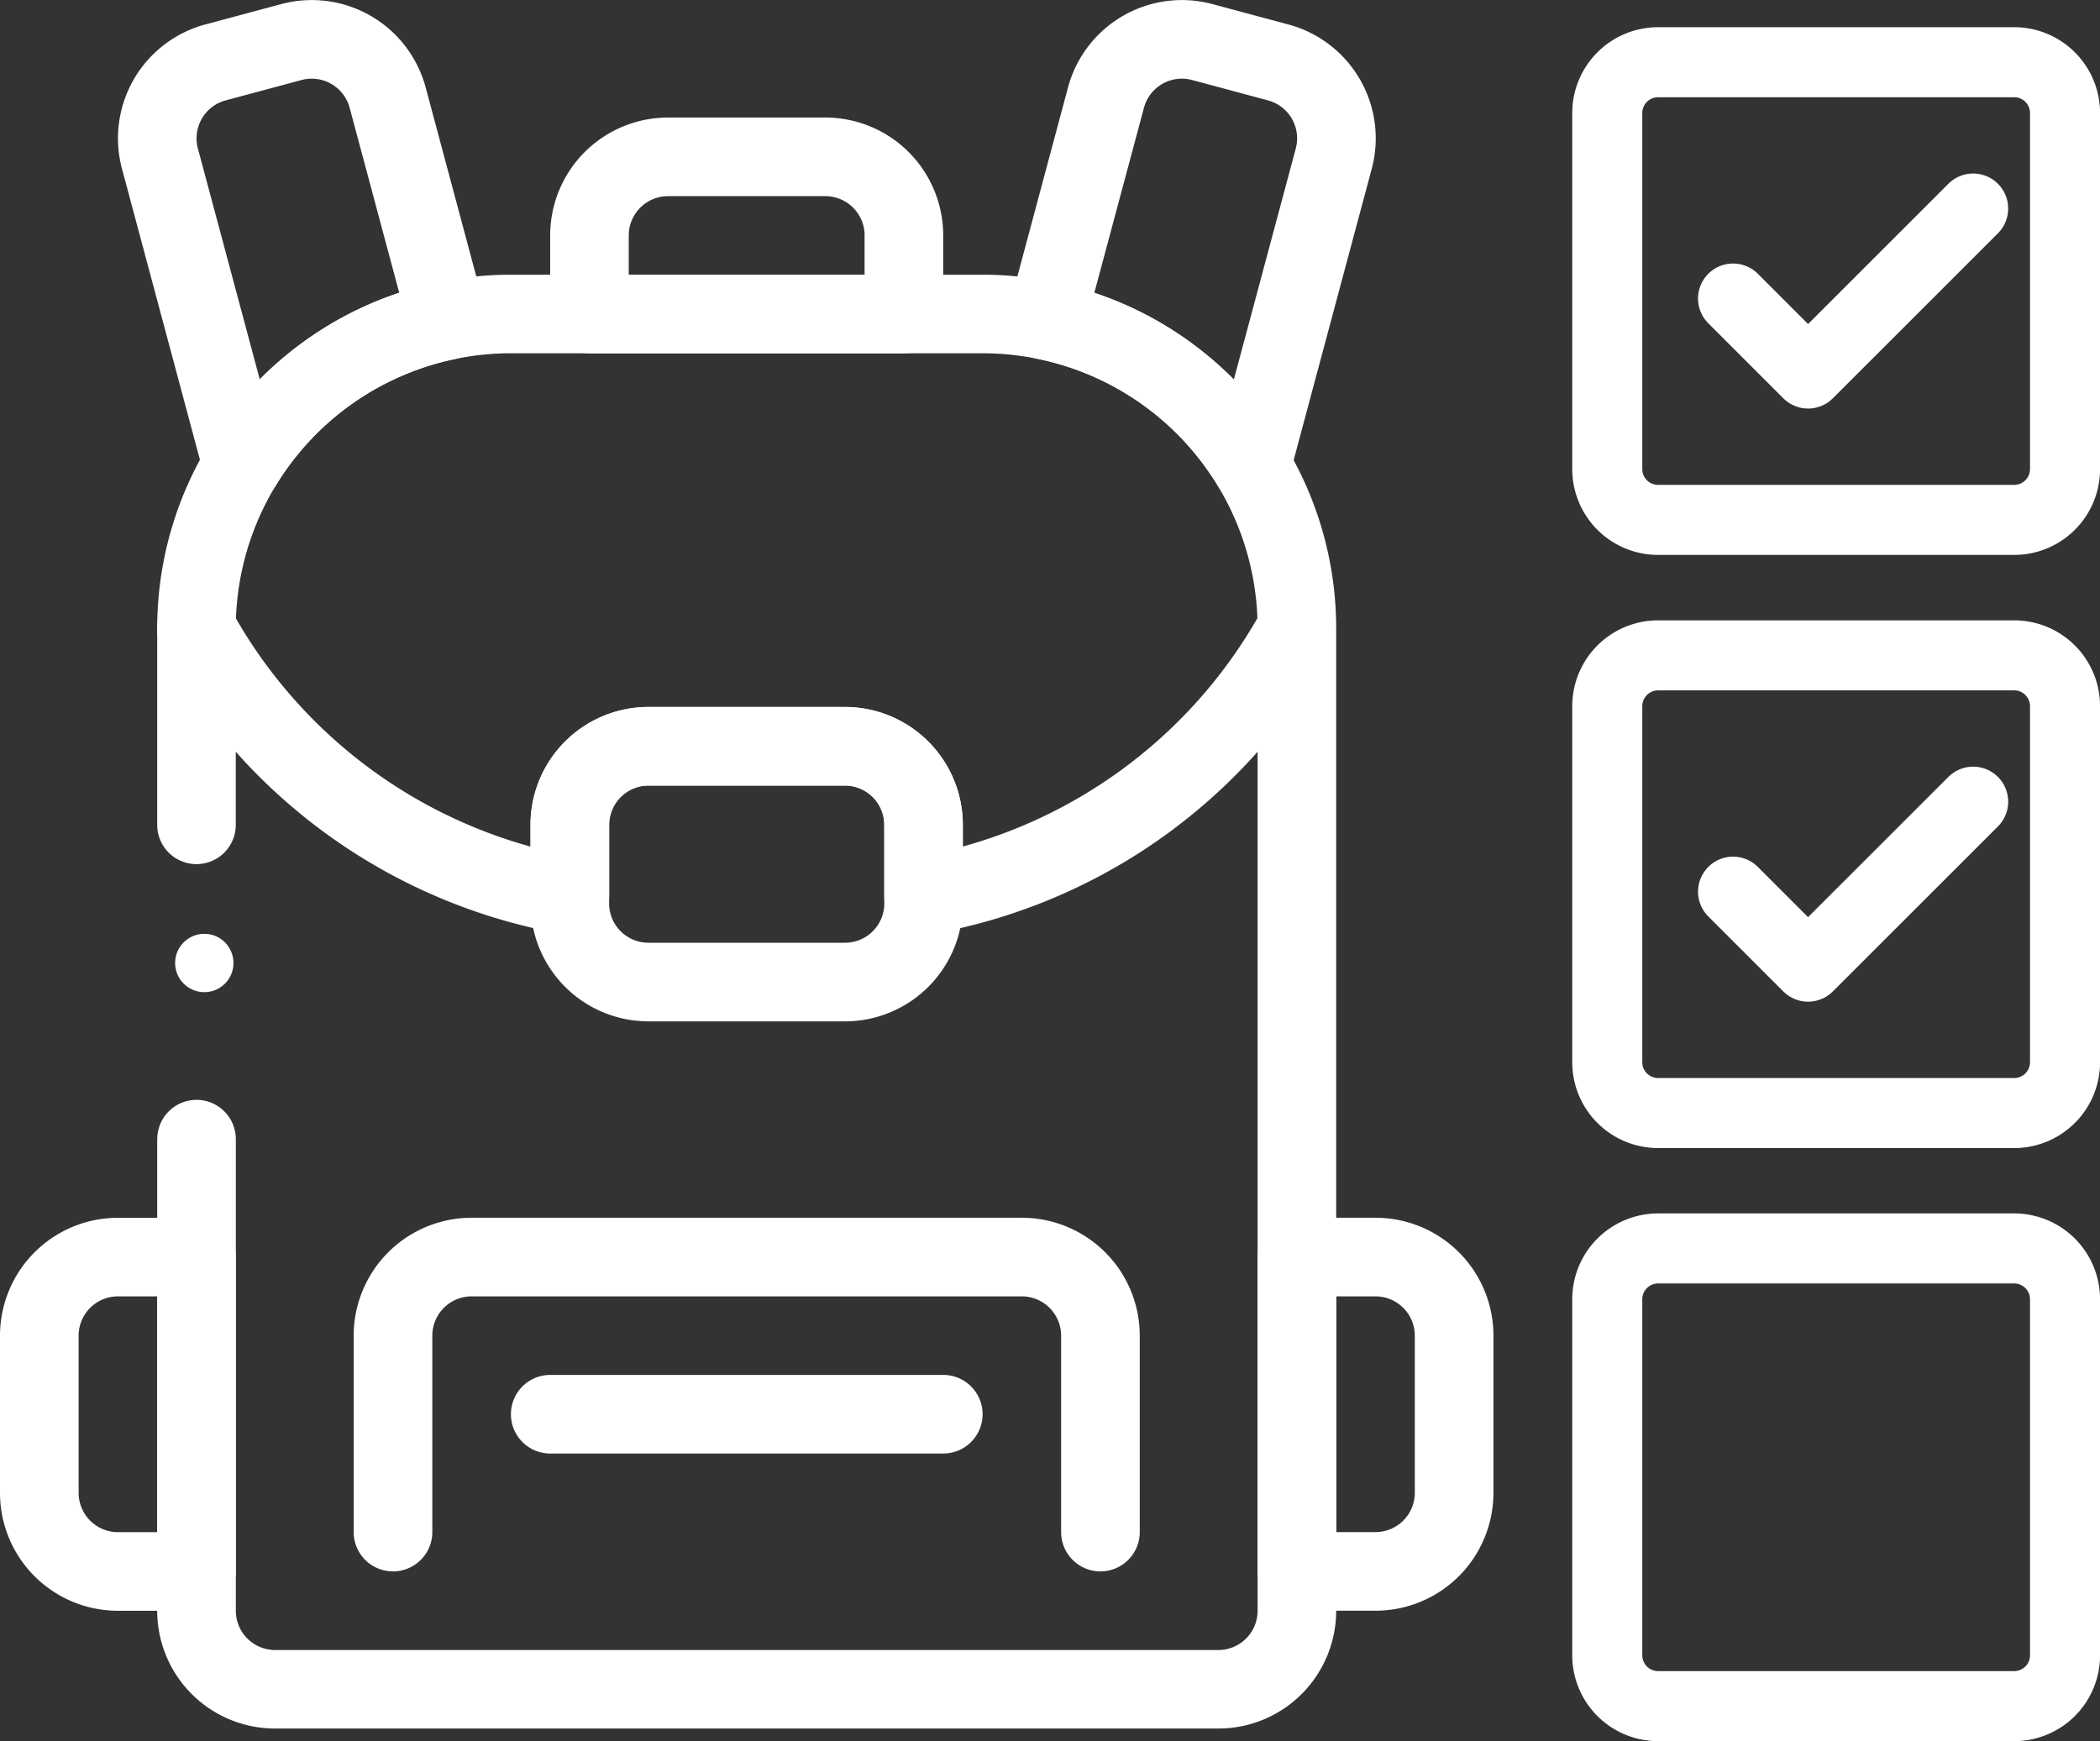
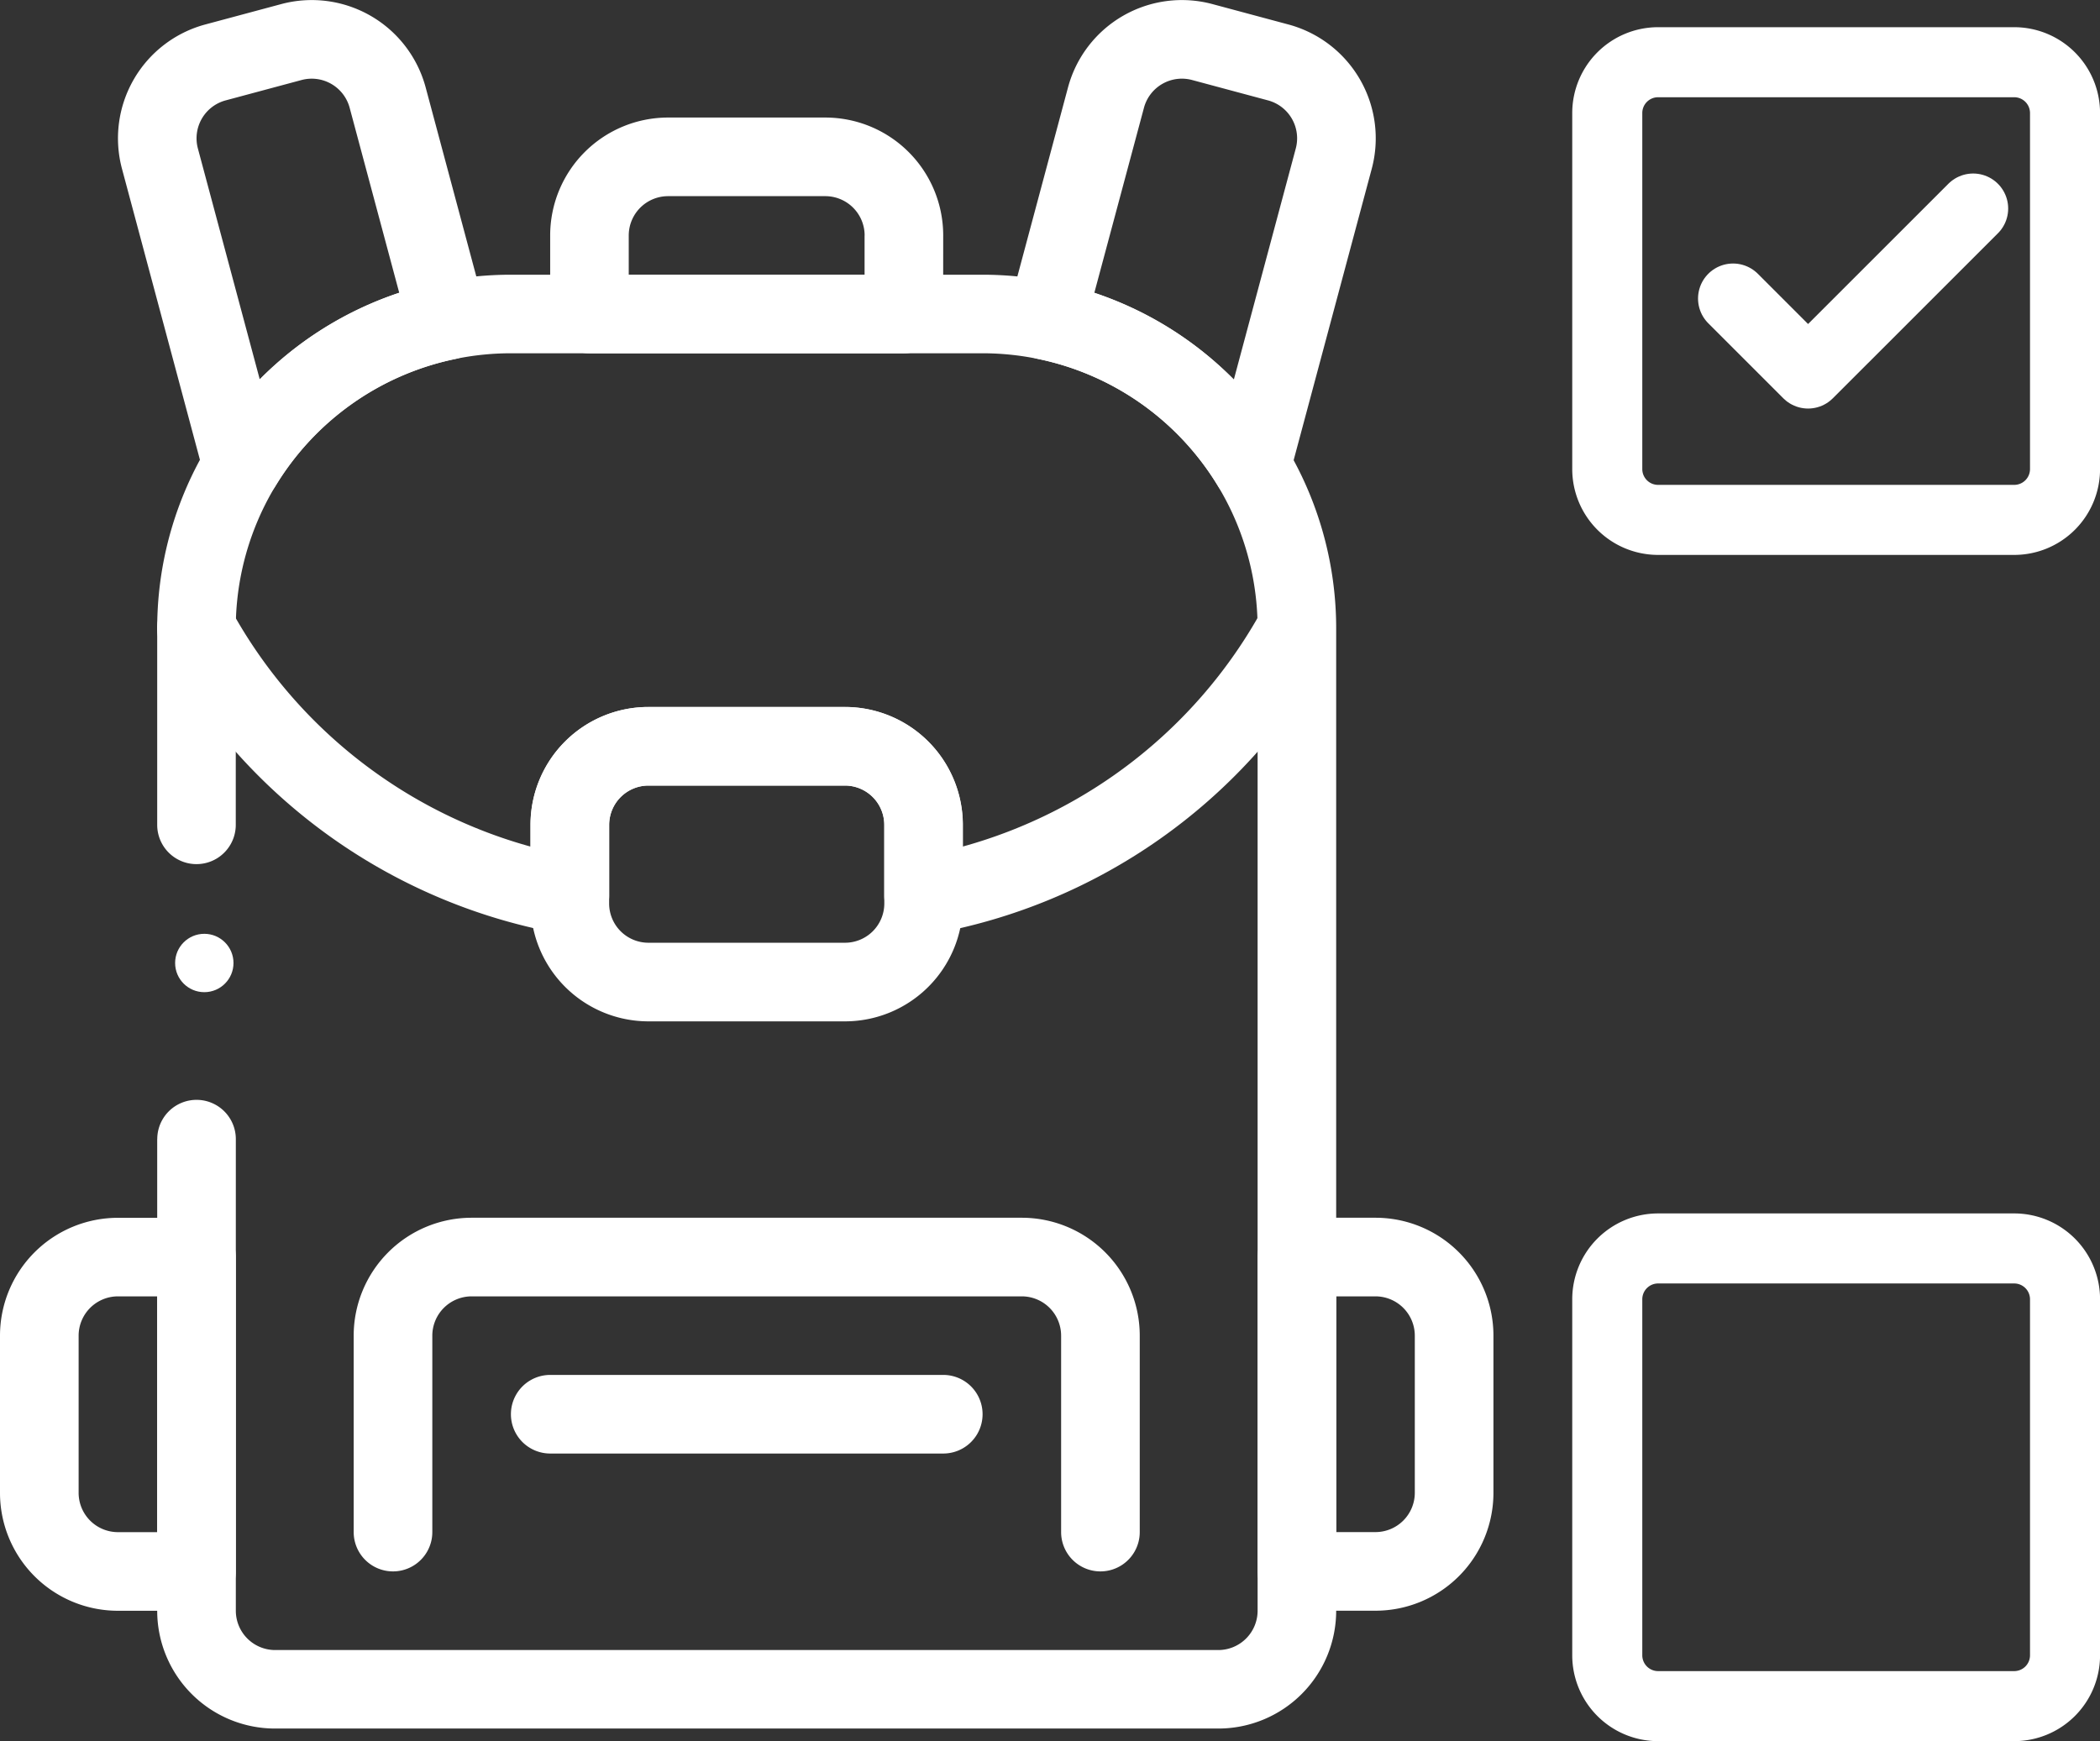
<svg xmlns="http://www.w3.org/2000/svg" width="35.975" height="29.832" viewBox="0 0 35.975 29.832">
  <rect x="0" y="0" width="35.975" height="29.832" fill="#333333" stroke="none" />
  <g id="Group_32" data-name="Group 32" transform="translate(168 -428.383)">
    <g id="Group_28" data-name="Group 28" transform="translate(-312 358.374)">
      <circle id="Ellipse_14" data-name="Ellipse 14" cx="0.5" cy="0.5" r="0.5" transform="translate(148 87.009) rotate(180)" fill="#fff" />
      <path id="Path_55" data-name="Path 55" d="M175.167,95.135v8.079a2.019,2.019,0,0,0,2.019,2.02h16.159a2.019,2.019,0,0,0,2.019-2.02V86.383a6.059,6.059,0,0,0-6.059-6.059h-8.079a6.059,6.059,0,0,0-6.059,6.059V89.75a.673.673,0,0,0,1.346,0V86.383a4.713,4.713,0,0,1,4.713-4.713h8.079a4.713,4.713,0,0,1,4.713,4.713v16.832a.674.674,0,0,1-.673.674H177.187a.674.674,0,0,1-.673-.674V95.135a.673.673,0,0,0-1.346,0Z" transform="translate(-28.474 -5.608)" fill="#fff" fill-rule="evenodd" />
      <path id="Path_56" data-name="Path 56" d="M219.065,48.353a2.02,2.02,0,0,0-2.02-2.02h-2.693a2.02,2.02,0,0,0-2.02,2.02V49.7a.674.674,0,0,0,.673.673h5.386a.674.674,0,0,0,.673-.673Zm-1.347,0v.673h-4.04v-.673a.674.674,0,0,1,.673-.673h2.693A.674.674,0,0,1,217.719,48.353Z" transform="translate(-58.907 25.69)" fill="#fff" fill-rule="evenodd" />
      <path id="Path_57" data-name="Path 57" d="M162.253,75.326a.673.673,0,0,0,.515.834,4.718,4.718,0,0,1,3.076,2.175.673.673,0,0,0,1.226-.175l1.409-5.258a2.02,2.02,0,0,0-1.429-2.474l-1.3-.349a2.02,2.02,0,0,0-2.474,1.428Zm1.474-.3.85-3.17a.673.673,0,0,1,.825-.476l1.3.349a.673.673,0,0,1,.476.824l-1.061,3.959a6.071,6.071,0,0,0-2.39-1.487Zm-15.25,3.13a.673.673,0,0,0,1.225.176,4.72,4.72,0,0,1,3.078-2.172.673.673,0,0,0,.515-.834l-1.023-3.819a2.02,2.02,0,0,0-2.474-1.428l-1.3.349a2.02,2.02,0,0,0-1.428,2.474Zm.953-1.646-1.06-3.957a.673.673,0,0,1,.476-.824l1.3-.349a.673.673,0,0,1,.824.476l.849,3.169a6.059,6.059,0,0,0-2.39,1.485Z" transform="translate(-0.98)" fill="#fff" fill-rule="evenodd" />
      <path id="Path_58" data-name="Path 58" d="M148.04,65.007a.674.674,0,0,0-.673-.673H146.02a2.02,2.02,0,0,0-2.02,2.02v2.693a2.02,2.02,0,0,0,2.02,2.02h1.347a.674.674,0,0,0,.673-.673Zm-1.347.673v4.04h-.673a.674.674,0,0,1-.673-.673V66.353a.674.674,0,0,1,.673-.673Z" transform="translate(0 26.541)" fill="#fff" fill-rule="evenodd" />
      <path id="Path_59" data-name="Path 59" d="M3.366,6.733a.674.674,0,0,0,.673-.673V.673A.674.674,0,0,0,3.366,0H2.02A2.02,2.02,0,0,0,0,2.02V4.713a2.02,2.02,0,0,0,2.02,2.02ZM2.693,5.386H2.02a.674.674,0,0,1-.673-.673V2.02a.674.674,0,0,1,.673-.673h.673Z" transform="translate(169.584 97.607) rotate(180)" fill="#fff" fill-rule="evenodd" />
      <path id="Path_60" data-name="Path 60" d="M154.347,106.386V103.02a.674.674,0,0,1,.673-.673h9.426a.674.674,0,0,1,.673.673v3.366a.673.673,0,1,0,1.347,0V103.02a2.021,2.021,0,0,0-2.02-2.02H155.02a2.021,2.021,0,0,0-2.02,2.02v3.366a.673.673,0,1,0,1.347,0Z" transform="translate(-2.941 -10.126)" fill="#fff" fill-rule="evenodd" />
      <path id="Path_61" data-name="Path 61" d="M157.673,106.347h6.733a.673.673,0,1,0,0-1.347h-6.733a.673.673,0,1,0,0,1.347Z" transform="translate(-4.247 -11.433)" fill="#fff" fill-rule="evenodd" />
      <path id="Path_62" data-name="Path 62" d="M198.406,99.457V98.11a2.02,2.02,0,0,0-2.02-2.02H193.02A2.02,2.02,0,0,0,191,98.11v1.347a2.02,2.02,0,0,0,2.02,2.02h3.366A2.02,2.02,0,0,0,198.406,99.457ZM197.06,98.11v1.347a.673.673,0,0,1-.674.673H193.02a.673.673,0,0,1-.674-.673V98.11a.673.673,0,0,1,.674-.673h3.366A.673.673,0,0,1,197.06,98.11Z" transform="translate(-37.911 -13.968)" fill="#fff" fill-rule="evenodd" />
      <path id="Path_63" data-name="Path 63" d="M148.09,86.1h0l.08.141A9.748,9.748,0,0,0,154.954,91a.673.673,0,0,0,.789-.663V89.128a.674.674,0,0,1,.673-.673h3.366a.674.674,0,0,1,.673.673v1.211a.673.673,0,0,0,.789.663,9.748,9.748,0,0,0,6.784-4.765l.08-.141-.584.338c-.238-.862-.447-1.048-.566-.974l-.02-.032-.08.141A8.4,8.4,0,0,1,161.8,89.5v-.371a2.02,2.02,0,0,0-2.02-2.02h-3.366a2.02,2.02,0,0,0-2.02,2.02V89.5a8.4,8.4,0,0,1-5.057-3.929c-.047-.082-.075-.131-.08-.141-.384-.671-.586,1.006-.586,1.006-.372-1.347-.673-1.045-.673-.673A.668.668,0,0,0,148.09,86.1Z" transform="translate(-1.307 -4.986)" fill="#fff" fill-rule="evenodd" />
    </g>
    <g id="Group_29" data-name="Group 29" transform="translate(-140.466 429.449)">
      <path id="Icon_feather-check" data-name="Icon feather-check" d="M10.113,9,7.285,11.827,6,10.542" transform="translate(-3.845 -6.493)" fill="none" stroke="#fff" stroke-linecap="round" stroke-linejoin="round" stroke-width="1.2" />
      <path id="Icon_feather-square" data-name="Icon feather-square" d="M5.371,4.5h6.1a.871.871,0,0,1,.871.871v6.1a.871.871,0,0,1-.871.871h-6.1A.871.871,0,0,1,4.5,11.47v-6.1A.871.871,0,0,1,5.371,4.5Z" transform="translate(-4.5 -4.5)" fill="none" stroke="#fff" stroke-linecap="round" stroke-linejoin="round" stroke-width="1.2" />
    </g>
    <g id="Group_30" data-name="Group 30" transform="translate(-140.466 439.612)">
-       <path id="Icon_feather-check-2" data-name="Icon feather-check" d="M10.113,9,7.285,11.827,6,10.542" transform="translate(-3.845 -6.493)" fill="none" stroke="#fff" stroke-linecap="round" stroke-linejoin="round" stroke-width="1.2" />
-       <path id="Icon_feather-square-2" data-name="Icon feather-square" d="M5.371,4.5h6.1a.871.871,0,0,1,.871.871v6.1a.871.871,0,0,1-.871.871h-6.1A.871.871,0,0,1,4.5,11.47v-6.1A.871.871,0,0,1,5.371,4.5Z" transform="translate(-4.5 -4.5)" fill="none" stroke="#fff" stroke-linecap="round" stroke-linejoin="round" stroke-width="1.2" />
-     </g>
+       </g>
    <g id="Group_31" data-name="Group 31" transform="translate(-140.466 449.774)">
      <path id="Icon_feather-square-3" data-name="Icon feather-square" d="M5.371,4.5h6.1a.871.871,0,0,1,.871.871v6.1a.871.871,0,0,1-.871.871h-6.1A.871.871,0,0,1,4.5,11.47v-6.1A.871.871,0,0,1,5.371,4.5Z" transform="translate(-4.5 -4.5)" fill="none" stroke="#fff" stroke-linecap="round" stroke-linejoin="round" stroke-width="1.2" />
    </g>
  </g>
</svg>